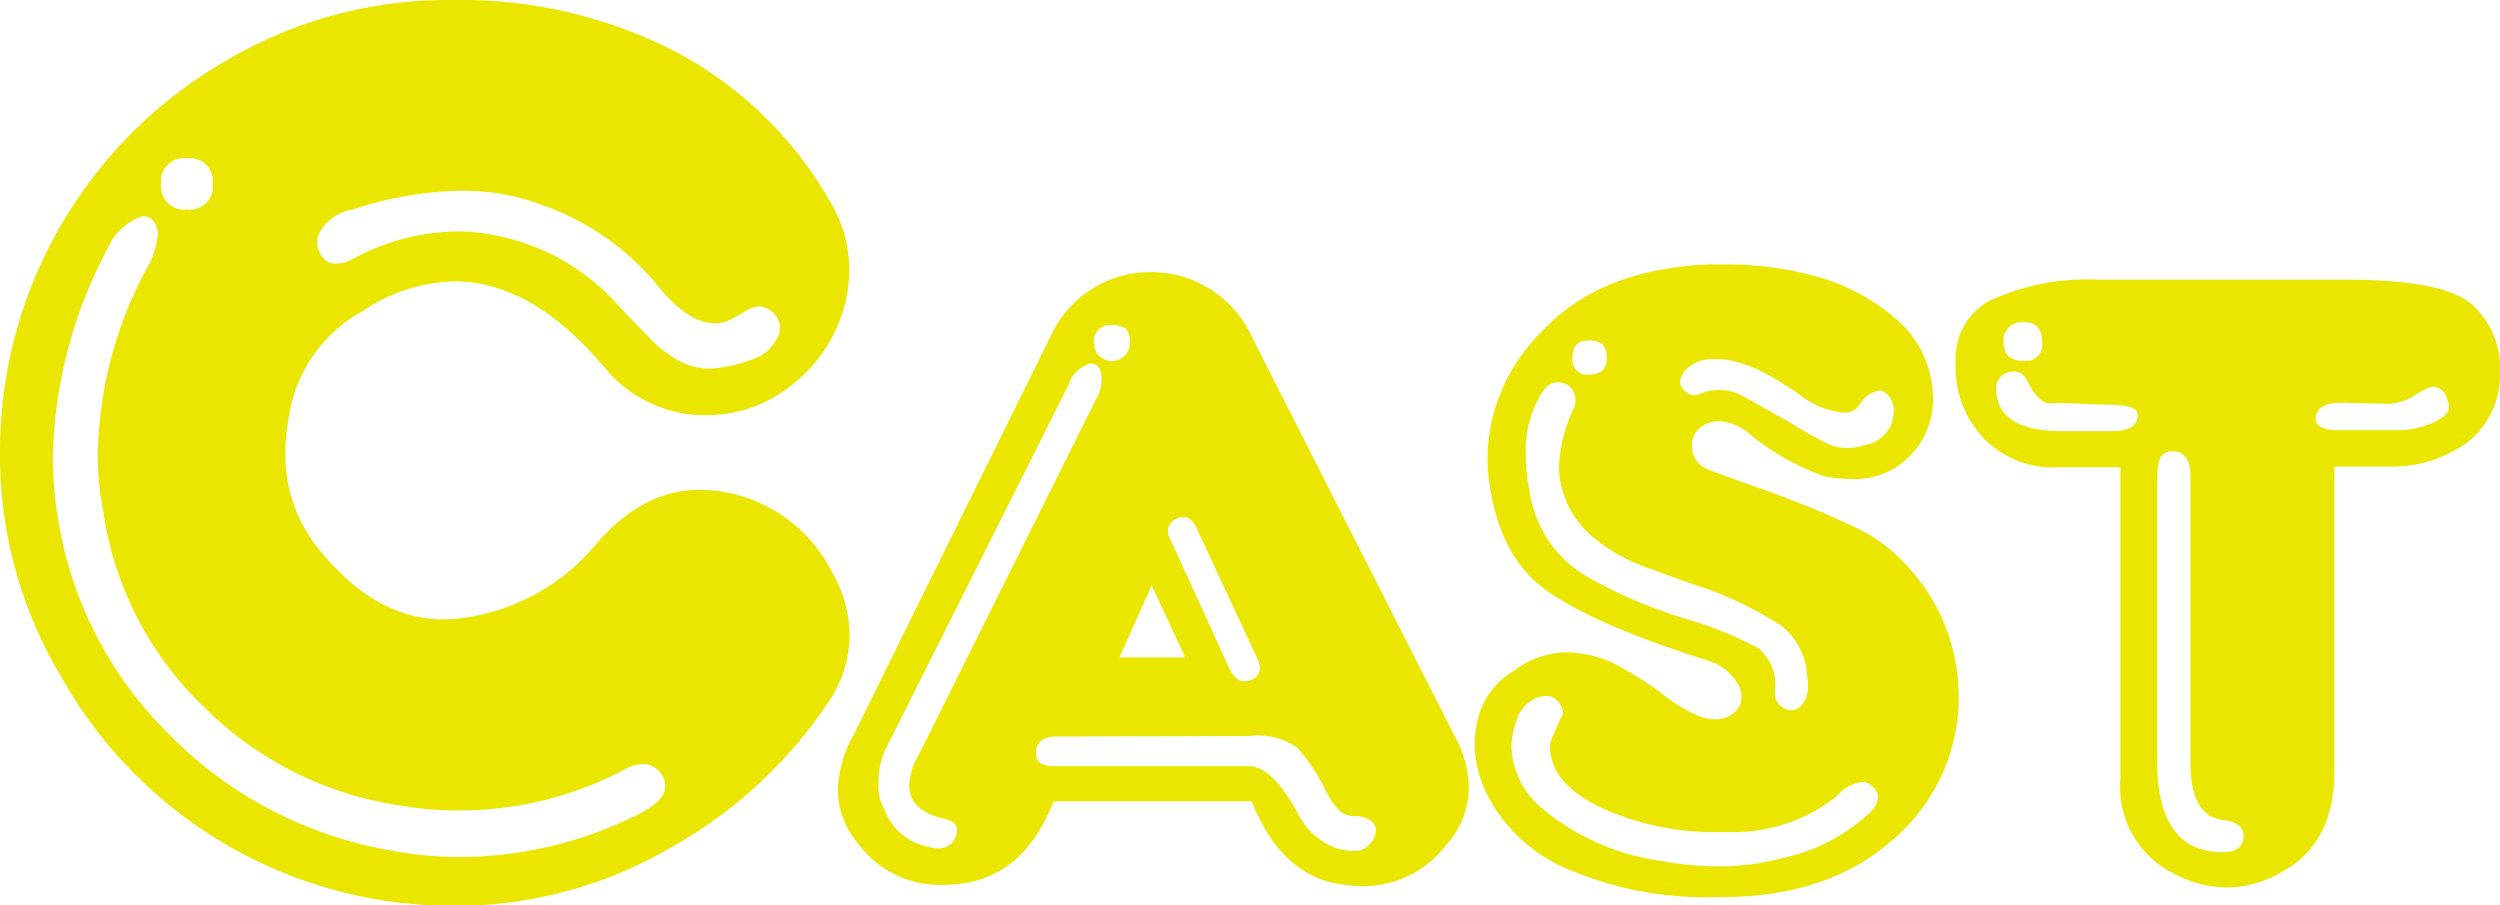
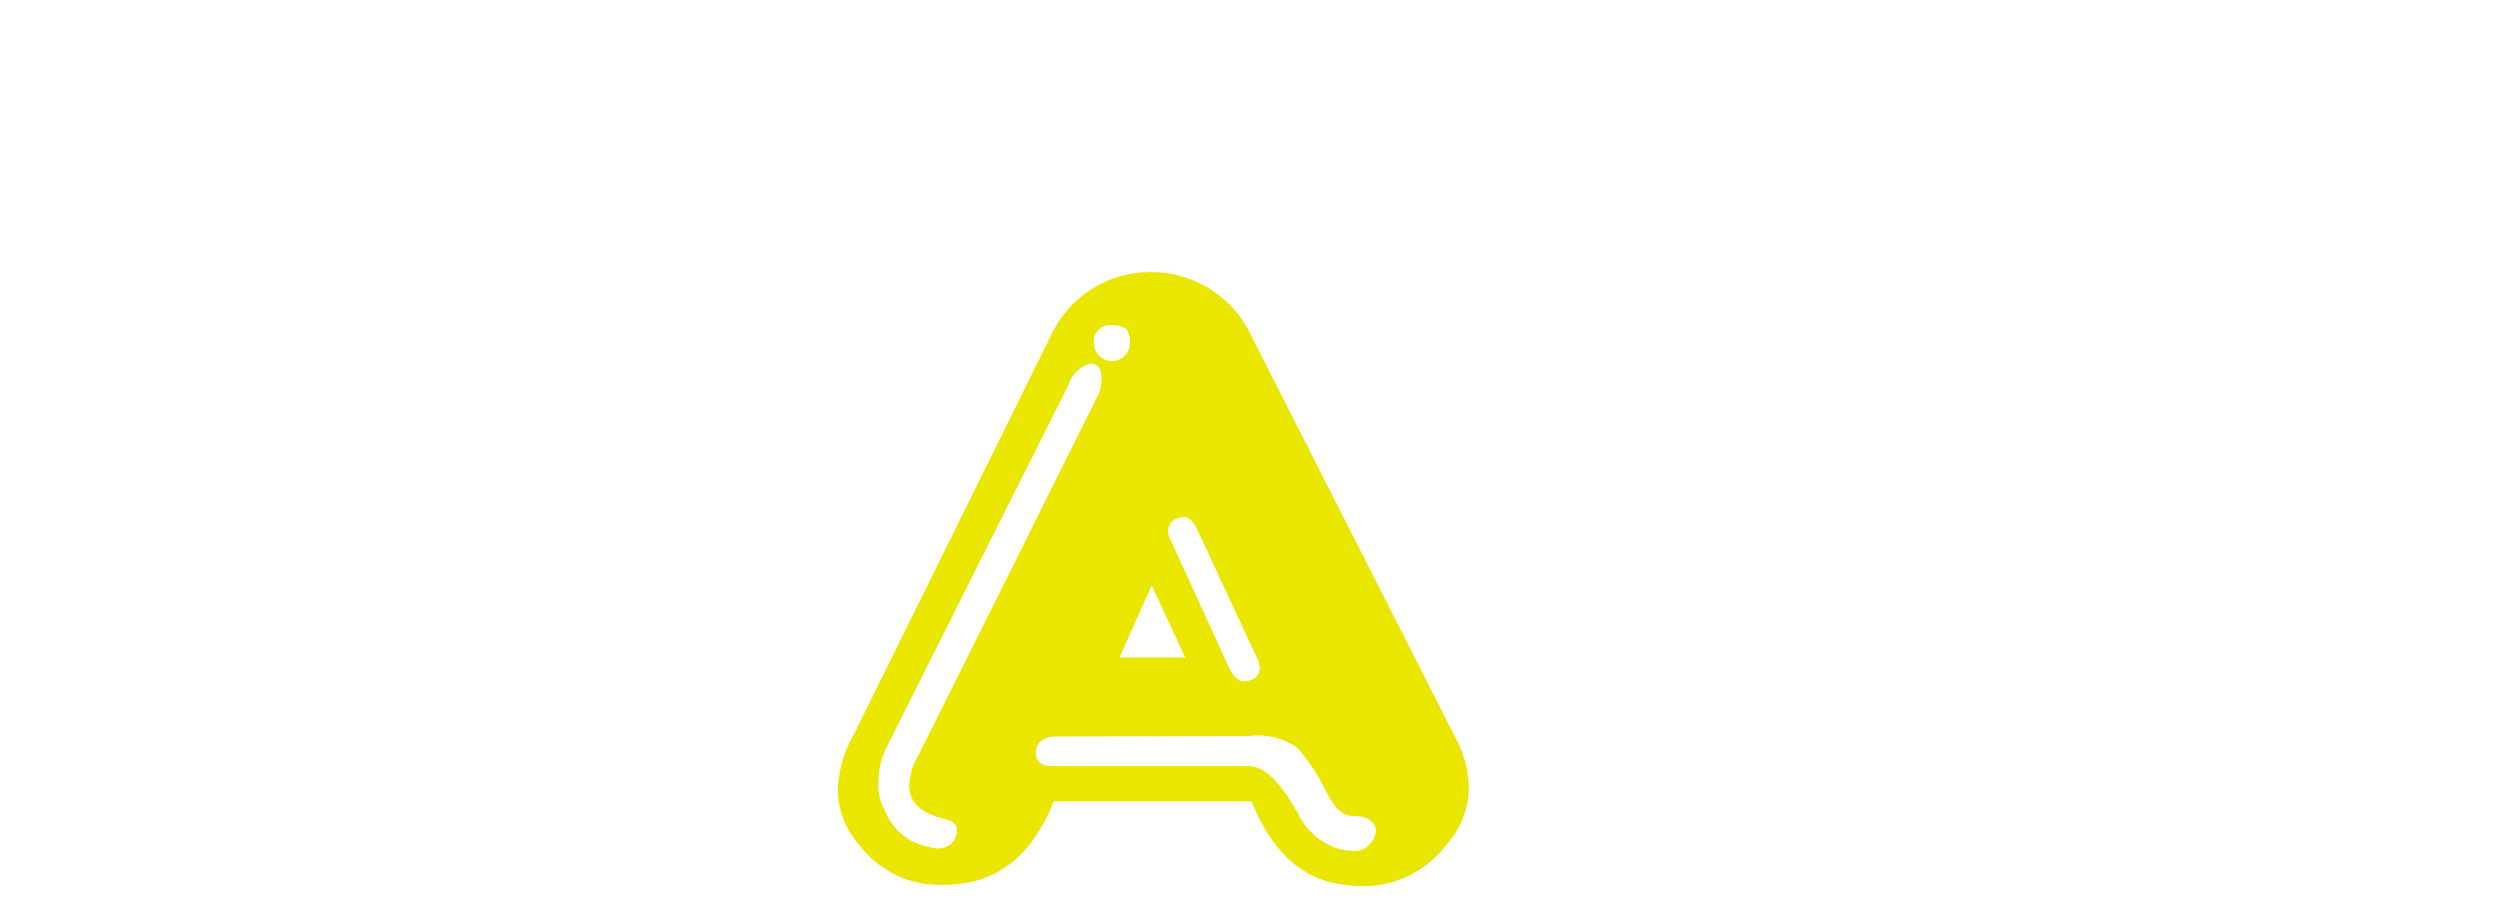
<svg xmlns="http://www.w3.org/2000/svg" viewBox="0 0 155.16 56.17">
  <style>
g {
	fill: #eae600;
}
</style>
  <title>ttl_cast</title>
  <g id="レイヤー_2" data-name="レイヤー 2">
    <g id="ol">
      <g id="ttl_cast">
-         <path d="M28.16,0A29.08,29.08,0,0,1,41.91,3.2a23.94,23.94,0,0,1,9.54,9.19,8.27,8.27,0,0,1,1.26,4.32,8.86,8.86,0,0,1-.23,2A9.26,9.26,0,0,1,49,24a8.23,8.23,0,0,1-5.11,1.76h-.65a8.13,8.13,0,0,1-5.76-3q-4.47-5.29-9.28-5.3a10.61,10.61,0,0,0-5.68,1.84,9,9,0,0,0-4.63,6.82,11.79,11.79,0,0,0-.18,2,9.27,9.27,0,0,0,1.86,5.69q3.59,4.62,7.91,4.63a10,10,0,0,0,1.19-.08A13,13,0,0,0,37,33.77c1.93-2.24,4.06-3.37,6.41-3.37a10.12,10.12,0,0,1,1.68.16,9.35,9.35,0,0,1,6.64,5.12,7.88,7.88,0,0,1,1,3.77,7.44,7.44,0,0,1-1.34,4.16,28.34,28.34,0,0,1-9.77,9,26.46,26.46,0,0,1-13.52,3.61A27.84,27.84,0,0,1,3.85,42.09,26.79,26.79,0,0,1,0,28.16,28,28,0,0,1,14.16,3.69,27,27,0,0,1,27.83,0ZM6.72,15.35a28.6,28.6,0,0,0-3.44,13,23.39,23.39,0,0,0,.31,3.77,24.08,24.08,0,0,0,7.05,13.6,25.19,25.19,0,0,0,13.29,7,22.78,22.78,0,0,0,4.62.47,24.8,24.8,0,0,0,10.57-2.41c1.45-.64,2.17-1.3,2.17-2a1.35,1.35,0,0,0-.18-.64,1.38,1.38,0,0,0-1.19-.72,2.6,2.6,0,0,0-1.29.41,21.94,21.94,0,0,1-10.08,2.47A20.78,20.78,0,0,1,24.88,50a21.72,21.72,0,0,1-12.17-6.07,21,21,0,0,1-6.3-12.17,18.25,18.25,0,0,1-.34-3.52,25.2,25.2,0,0,1,3-11.52,5,5,0,0,0,.72-2.15,1.29,1.29,0,0,0-.23-.8A.78.78,0,0,0,9,13.42a1.33,1.33,0,0,0-.72.25A3.41,3.41,0,0,0,6.72,15.35ZM11.6,9.83a1.41,1.41,0,0,0-1.6,1.6A1.42,1.42,0,0,0,11.6,13a1.42,1.42,0,0,0,1.6-1.6A1.41,1.41,0,0,0,11.6,9.83ZM21.91,13a2.9,2.9,0,0,0-2,1.29,1.56,1.56,0,0,0-.23.78,1.19,1.19,0,0,0,.23.72,1,1,0,0,0,1,.57,2.06,2.06,0,0,0,.88-.23,14,14,0,0,1,6.56-1.77,12,12,0,0,1,2.72.32,13.56,13.56,0,0,1,7.12,4.08c.69.75,1.33,1.41,1.92,2A7.35,7.35,0,0,0,42,22.31a4.08,4.08,0,0,0,2.09.57,8.8,8.8,0,0,0,2.8-.65,2.46,2.46,0,0,0,1.36-1.29,1.27,1.27,0,0,0,.16-.62,1.21,1.21,0,0,0-.39-.88,1.44,1.44,0,0,0-.88-.42,1.52,1.52,0,0,0-.8.24,8.27,8.27,0,0,1-1,.57,2.06,2.06,0,0,1-1,.23c-1.06,0-2.21-.74-3.43-2.22a16.2,16.2,0,0,0-7.29-5.13,13.9,13.9,0,0,0-5-.87A22.15,22.15,0,0,0,21.91,13Z" />
        <path d="M65.24,20.8a6.78,6.78,0,0,1,6.15-3.91,6.84,6.84,0,0,1,6.25,3.91L90.28,45.68a6.89,6.89,0,0,1,.88,3.21,5.31,5.31,0,0,1-1.37,3.51A6.48,6.48,0,0,1,84.52,55a8.14,8.14,0,0,1-1-.08q-3.92-.39-5.84-5.19H65.4q-1.85,4.65-5.76,5.11a8.59,8.59,0,0,1-1.19.08,6.25,6.25,0,0,1-5.12-2.48A5.21,5.21,0,0,1,52,49a7.45,7.45,0,0,1,1-3.43Zm1.12,3L54.93,46.56a4.93,4.93,0,0,0-.41,1.94,3.14,3.14,0,0,0,.41,1.83,3.6,3.6,0,0,0,2.71,2.23,2.14,2.14,0,0,0,.57.1,1.13,1.13,0,0,0,1.11-.73,1.22,1.22,0,0,0,.08-.41c0-.37-.29-.61-.88-.72-1.39-.36-2.09-1-2.09-2.07A3.94,3.94,0,0,1,57,46.89L68.21,24.41a3,3,0,0,0,.16-.87,1.82,1.82,0,0,0-.08-.57.6.6,0,0,0-.57-.41.54.54,0,0,0-.31.1A1.92,1.92,0,0,0,66.36,23.77Zm-.81,21.91c-.74,0-1.16.3-1.26.88v.16c0,.53.37.8,1.11.8H77.49c1,0,2,1,3.1,3A4.2,4.2,0,0,0,83,52.66a3.76,3.76,0,0,0,1,.15,1.17,1.17,0,0,0,1-.41,1.21,1.21,0,0,0,.39-.88.75.75,0,0,0-.08-.31c-.21-.38-.66-.57-1.36-.57s-1.18-.58-1.76-1.75a11.23,11.23,0,0,0-1.68-2.48,4.26,4.26,0,0,0-3-.73ZM69,20.18a1,1,0,0,0-1.11,1.11,1.12,1.12,0,0,0,2.24,0,1.42,1.42,0,0,0-.23-.88A1.5,1.5,0,0,0,69,20.18Zm2.48,16.15-2,4.47h4.08Zm1.14-2.89,3.59,7.85c.27.64.62,1,1,1a1.34,1.34,0,0,0,.41-.08.78.78,0,0,0,.57-.72A1.47,1.47,0,0,0,78,40.8l-3.68-7.91c-.21-.48-.47-.75-.8-.8a1.06,1.06,0,0,0-.88.39,1,1,0,0,0-.15.49A1.33,1.33,0,0,0,72.61,33.44Z" />
-         <path d="M106,16.41h1a21.12,21.12,0,0,1,5.92.8,12.8,12.8,0,0,1,5.21,3,6.6,6.6,0,0,1,1.84,4.63V25a5,5,0,0,1-1.68,3.53,4.74,4.74,0,0,1-3.36,1.2,10.12,10.12,0,0,1-1.68-.16,15.63,15.63,0,0,1-4.57-2.56,3.33,3.33,0,0,0-2-.88,1.73,1.73,0,0,0-.49.08,1.53,1.53,0,0,0-1.19,1.27v.25a1.56,1.56,0,0,0,.88,1.35q.08.07,3.51,1.29A58.79,58.79,0,0,1,115,32.66a10.14,10.14,0,0,1,3.44,2.55,11.83,11.83,0,0,1,3.12,8.07v.49a11.7,11.7,0,0,1-4.24,8.48q-4,3.44-10.56,3.43h-.32a21.7,21.7,0,0,1-9-1.68,10,10,0,0,1-4.81-4.08,7.42,7.42,0,0,1-1.11-3.75A8.59,8.59,0,0,1,91.64,45,4.88,4.88,0,0,1,94,41.6a5.5,5.5,0,0,1,3.11-1.11h.17a7.26,7.26,0,0,1,2.8.64,24.72,24.72,0,0,1,2.87,1.76,10.59,10.59,0,0,0,2.4,1.52,3.33,3.33,0,0,0,1.13.24,1.77,1.77,0,0,0,1.12-.4,1.23,1.23,0,0,0,.48-1,1.78,1.78,0,0,0-.17-.72A3.22,3.22,0,0,0,106,41q-7.29-2.31-10.17-4.47c-1.92-1.43-3.06-3.73-3.43-6.88a8.53,8.53,0,0,1-.08-1.11,11.11,11.11,0,0,1,3.28-7.86Q99.16,16.73,106,16.41ZM94.12,44.73a4.91,4.91,0,0,0-.31,1.68,5.15,5.15,0,0,0,1.91,3.77,14.59,14.59,0,0,0,7.44,3.26,18.62,18.62,0,0,0,3.44.33,15.22,15.22,0,0,0,3.93-.49A11.52,11.52,0,0,0,116,50.49a1.58,1.58,0,0,0,.56-1,.91.91,0,0,0-.41-.72.74.74,0,0,0-.55-.24,2.47,2.47,0,0,0-1.6.88,10.22,10.22,0,0,1-6.64,2.23h-.8a16.79,16.79,0,0,1-7-1.43q-3.36-1.52-3.36-3.92v-.16l.33-.8c.21-.48.37-.83.47-1v-.18a.8.8,0,0,0-.15-.39,1,1,0,0,0-.88-.57,1.73,1.73,0,0,0-.49.08A2.18,2.18,0,0,0,94.12,44.73Zm1.37-20a6.9,6.9,0,0,0-.8,3.43,11.61,11.61,0,0,0,.23,2.25,7.33,7.33,0,0,0,3.67,5.43,30,30,0,0,0,6,2.56,22.91,22.91,0,0,1,4.57,1.85,3,3,0,0,1,1,2.64,1.06,1.06,0,0,0,1,1.19.91.91,0,0,0,.72-.39,1.75,1.75,0,0,0,.33-1.13,5.29,5.29,0,0,0-.07-.8,4.24,4.24,0,0,0-1.61-2.95A24.15,24.15,0,0,0,106,36.56c-1-.31-2.09-.71-3.36-1.19A11.35,11.35,0,0,1,99,33.45a5.93,5.93,0,0,1-2.09-3.27A4.8,4.8,0,0,1,96.76,29a9.47,9.47,0,0,1,.95-3.75,1.46,1.46,0,0,0,.08-.41,1.24,1.24,0,0,0-.39-.87,1.11,1.11,0,0,0-.64-.24C96.27,23.69,95.85,24,95.49,24.73Zm3.1-3.6c-.69,0-1,.37-1,1.12a.91.91,0,0,0,1,1c.76,0,1.13-.34,1.13-1a1.36,1.36,0,0,0-.25-.88A1.42,1.42,0,0,0,98.59,21.13Zm6.9,1.27c-.66.28-1,.6-1.14,1a.85.85,0,0,0-.07.33.68.68,0,0,0,.31.55.78.78,0,0,0,.56.25.73.73,0,0,0,.34-.08,3.3,3.3,0,0,1,1.19-.25,3.07,3.07,0,0,1,1.52.41c.59.31,1.54.85,2.87,1.6a27.53,27.53,0,0,0,2.4,1.35,3,3,0,0,0,1.22.25,3.74,3.74,0,0,0,1-.17,2.23,2.23,0,0,0,1.68-1.27,3.11,3.11,0,0,0,.16-.88,1.3,1.3,0,0,0-.39-1,.72.72,0,0,0-.49-.25,1.66,1.66,0,0,0-1.19.8,1.15,1.15,0,0,1-1.06.57,5.26,5.26,0,0,1-2.56-1q-3.2-2.33-5.27-2.32A3.63,3.63,0,0,0,105.49,22.4Z" />
-         <path d="M130.28,17.36h15.37c4,0,6.58.51,7.76,1.53a5.3,5.3,0,0,1,1.75,4.23,5.37,5.37,0,0,1-2,4.32,8.08,8.08,0,0,1-5,1.52h-3.28V47.85q0,4.47-3.2,6.23a6.86,6.86,0,0,1-3.44,1,7.11,7.11,0,0,1-3.2-.8,6,6,0,0,1-3.44-5.92V29H127.8a6,6,0,0,1-5-2.16,6.38,6.38,0,0,1-1.43-4v-.64a4.06,4.06,0,0,1,2.08-3.52A14.5,14.5,0,0,1,130.28,17.36ZM127.64,25A2.27,2.27,0,0,1,127,25a1.48,1.48,0,0,1-.55-.39,3.7,3.7,0,0,1-.64-1,.93.93,0,0,0-.8-.56,1.46,1.46,0,0,0-.41.07,1,1,0,0,0-.71,1v.16c.11,1.65,1.46,2.48,4.07,2.48h3.12c1.07,0,1.6-.35,1.6-1,0-.43-.58-.64-1.76-.64Zm-2-5a1.14,1.14,0,0,0-1.29,1.29q0,1.11,1.29,1.11a1,1,0,0,0,1.11-1.11Q126.76,20,125.65,20Zm8.24,9.61v17.6q0,5.68,4.07,5.68,1.29,0,1.29-1c0-.58-.43-.91-1.29-1-1.33-.16-2-1.36-2-3.6V29.61c0-1.07-.37-1.6-1.11-1.6S133.89,28.54,133.89,29.61ZM145.32,25c-1.07,0-1.6.33-1.6,1,0,.46.48.7,1.44.7h3.77a5.4,5.4,0,0,0,2.07-.47c.64-.27,1-.62,1-1a.8.8,0,0,0-.08-.33c-.15-.58-.45-.88-.88-.88a1.41,1.41,0,0,0-.39.08,6.67,6.67,0,0,0-.88.49,3.27,3.27,0,0,1-1.44.47Z" />
      </g>
    </g>
  </g>
</svg>